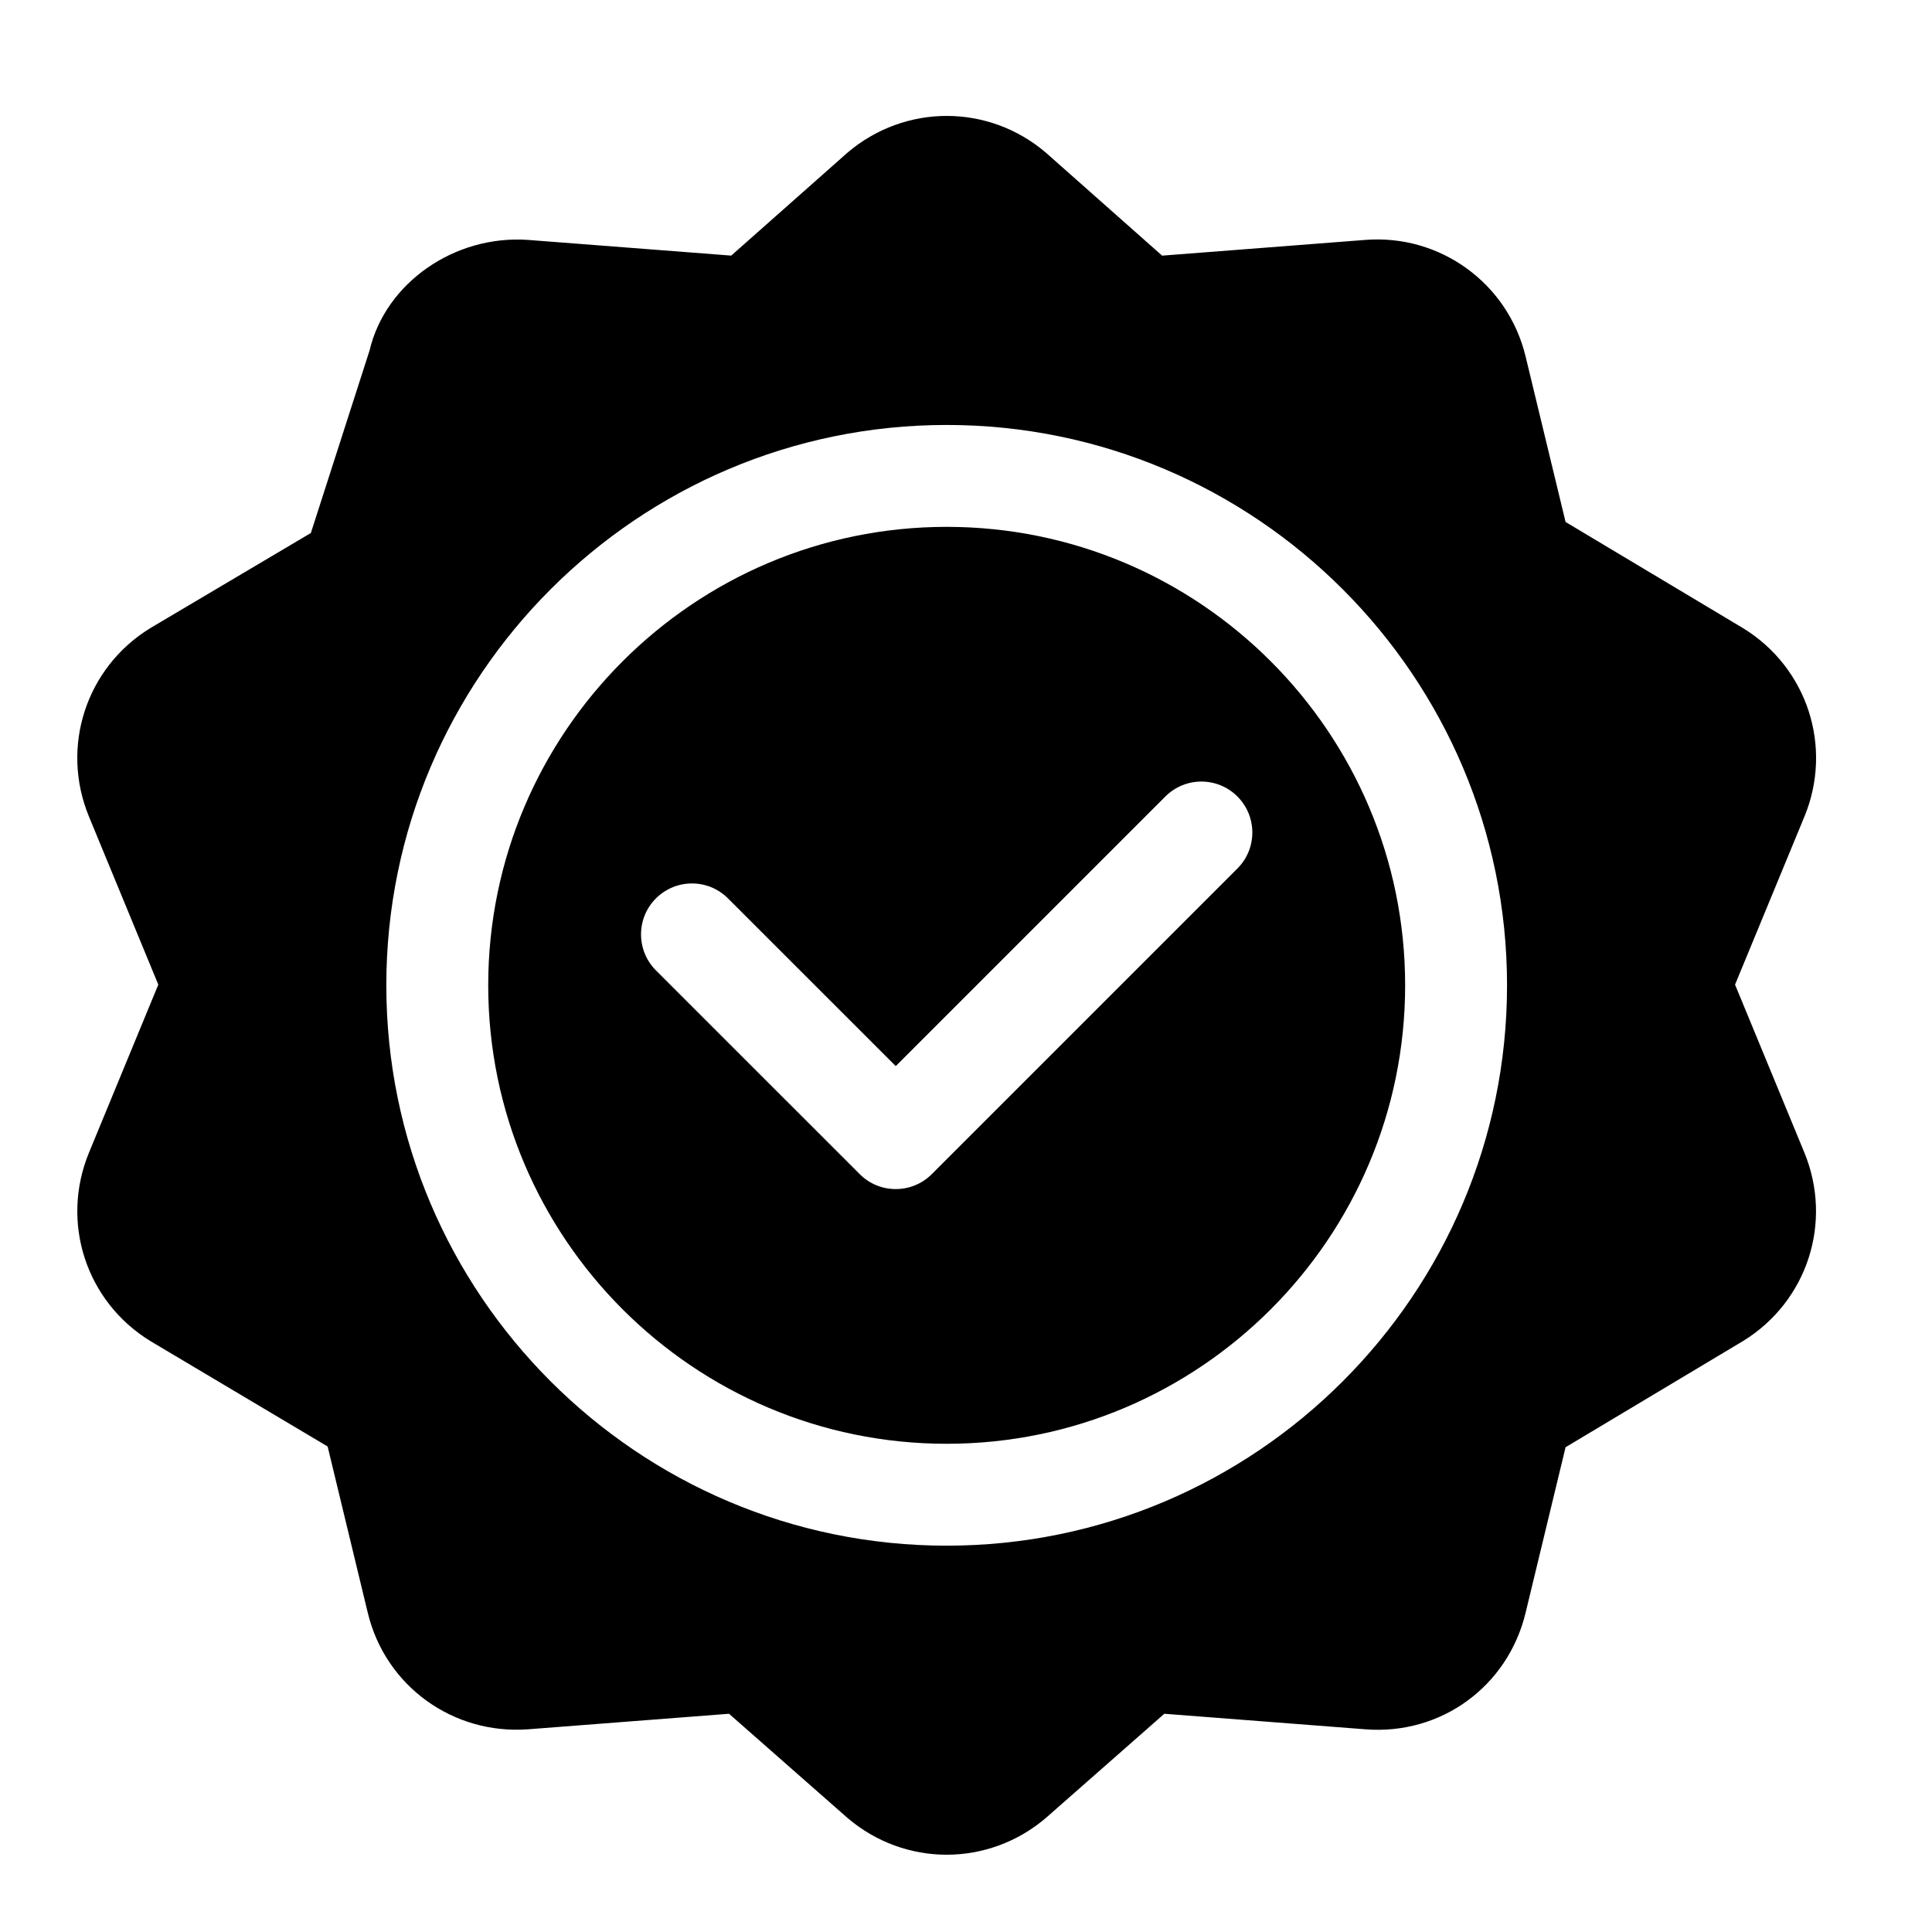
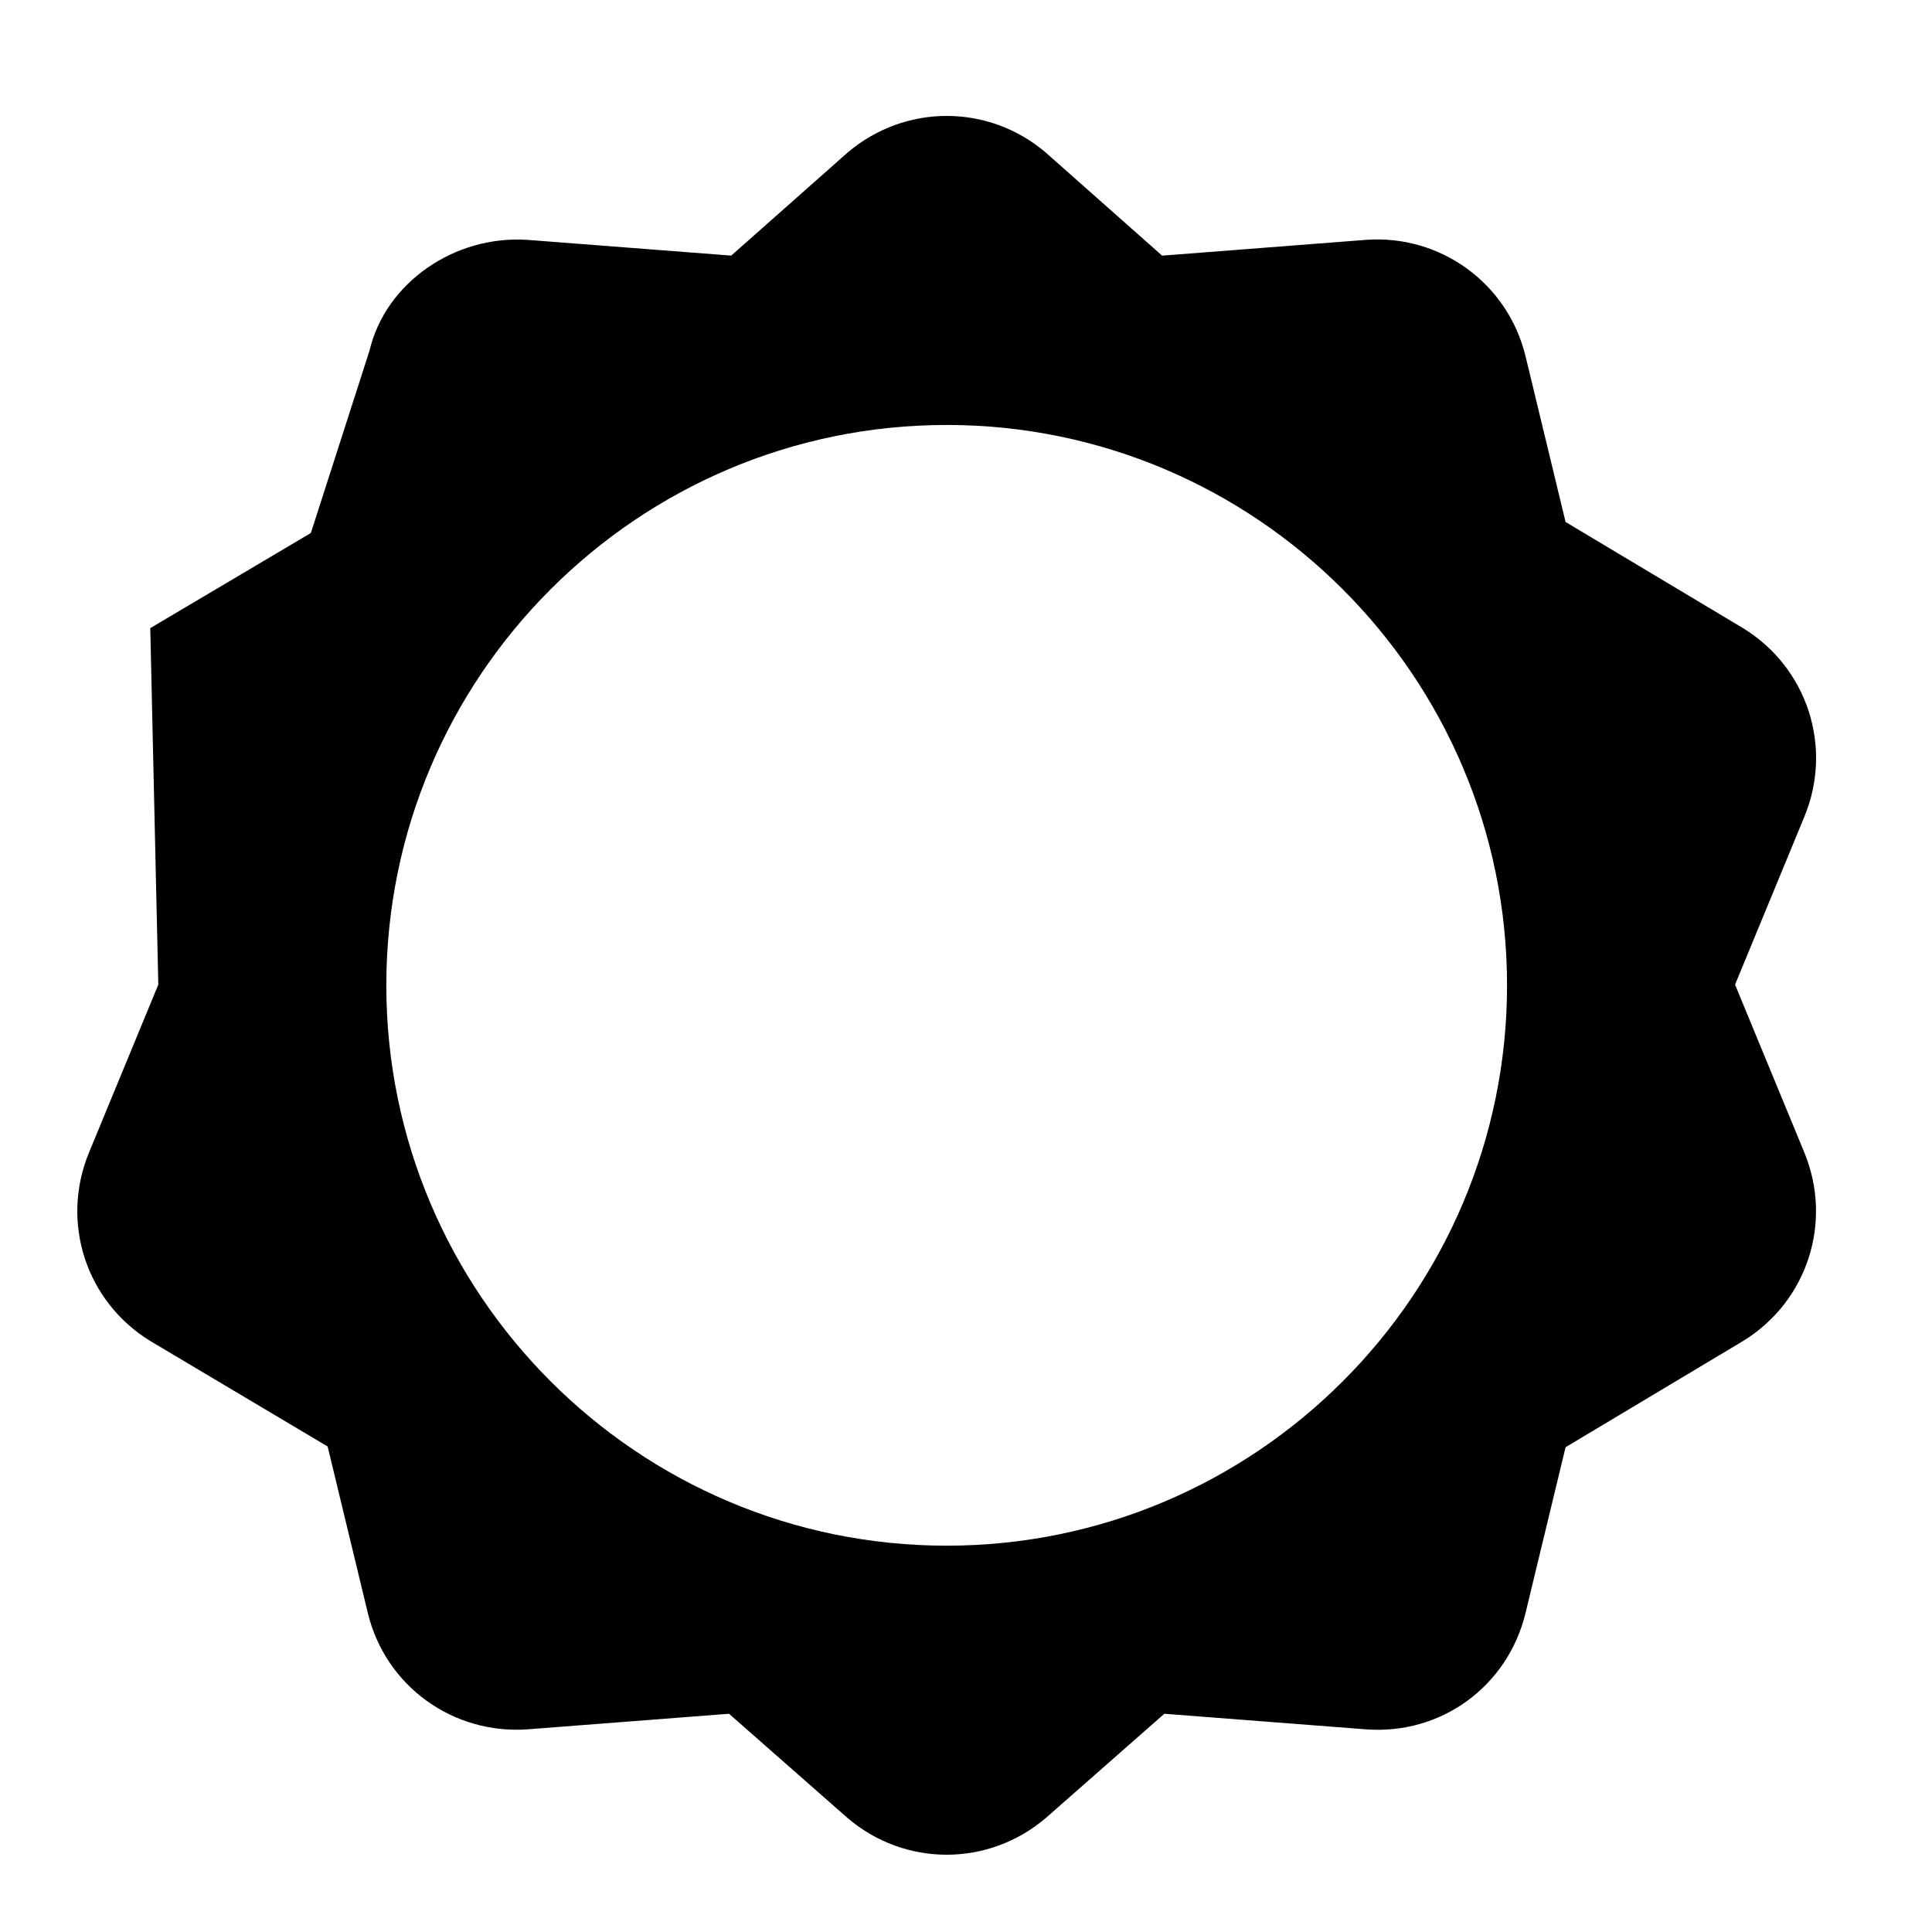
<svg xmlns="http://www.w3.org/2000/svg" width="50" height="50" viewBox="0 0 50 50" fill="none">
-   <path d="M45.111 16.257L40.517 13.509L39.482 9.224C39.023 7.324 37.263 6.057 35.333 6.209L30.076 6.616L27.065 3.949C25.581 2.684 23.424 2.684 21.936 3.948L18.924 6.615L13.667 6.209C11.759 6.075 9.976 7.325 9.565 9.068L8.045 13.794L3.889 16.256C2.225 17.278 1.558 19.33 2.303 21.135L4.097 25.482L2.304 29.827C1.558 31.634 2.226 33.684 3.889 34.705L8.479 37.435L9.518 41.739C9.975 43.638 11.727 44.898 13.667 44.754L18.867 44.352L21.935 47.05C22.678 47.683 23.588 48 24.5 48C25.41 48 26.322 47.683 27.065 47.05L30.133 44.352L35.333 44.754C37.297 44.91 39.025 43.639 39.482 41.739L40.517 37.454L45.111 34.705C46.773 33.684 47.44 31.634 46.696 29.827L44.903 25.482L46.698 21.134C47.442 19.331 46.775 17.278 45.111 16.257ZM24.5 40.002C16.504 40.002 9.998 33.496 9.998 25.5C9.998 17.504 16.504 10.998 24.5 10.998C32.496 10.998 39.002 17.504 39.002 25.5C39.002 33.496 32.496 40.002 24.5 40.002Z" fill="black" />
-   <path d="M24.5 13.635C17.957 13.635 12.635 18.957 12.635 25.5C12.635 32.043 17.957 37.365 24.5 37.365C31.043 37.365 36.365 32.043 36.365 25.5C36.365 18.957 31.043 13.635 24.5 13.635ZM32.024 22.477L24.114 30.387C23.856 30.645 23.519 30.773 23.182 30.773C22.844 30.773 22.507 30.645 22.25 30.387L16.976 25.114C16.461 24.599 16.461 23.764 16.976 23.25C17.491 22.735 18.325 22.735 18.84 23.25L23.182 27.591L30.16 20.613C30.675 20.098 31.509 20.098 32.024 20.613C32.539 21.128 32.539 21.962 32.024 22.477Z" fill="black" />
+   <path d="M45.111 16.257L40.517 13.509L39.482 9.224C39.023 7.324 37.263 6.057 35.333 6.209L30.076 6.616L27.065 3.949C25.581 2.684 23.424 2.684 21.936 3.948L18.924 6.615L13.667 6.209C11.759 6.075 9.976 7.325 9.565 9.068L8.045 13.794L3.889 16.256L4.097 25.482L2.304 29.827C1.558 31.634 2.226 33.684 3.889 34.705L8.479 37.435L9.518 41.739C9.975 43.638 11.727 44.898 13.667 44.754L18.867 44.352L21.935 47.05C22.678 47.683 23.588 48 24.5 48C25.41 48 26.322 47.683 27.065 47.05L30.133 44.352L35.333 44.754C37.297 44.91 39.025 43.639 39.482 41.739L40.517 37.454L45.111 34.705C46.773 33.684 47.44 31.634 46.696 29.827L44.903 25.482L46.698 21.134C47.442 19.331 46.775 17.278 45.111 16.257ZM24.5 40.002C16.504 40.002 9.998 33.496 9.998 25.5C9.998 17.504 16.504 10.998 24.5 10.998C32.496 10.998 39.002 17.504 39.002 25.5C39.002 33.496 32.496 40.002 24.5 40.002Z" fill="black" />
</svg>